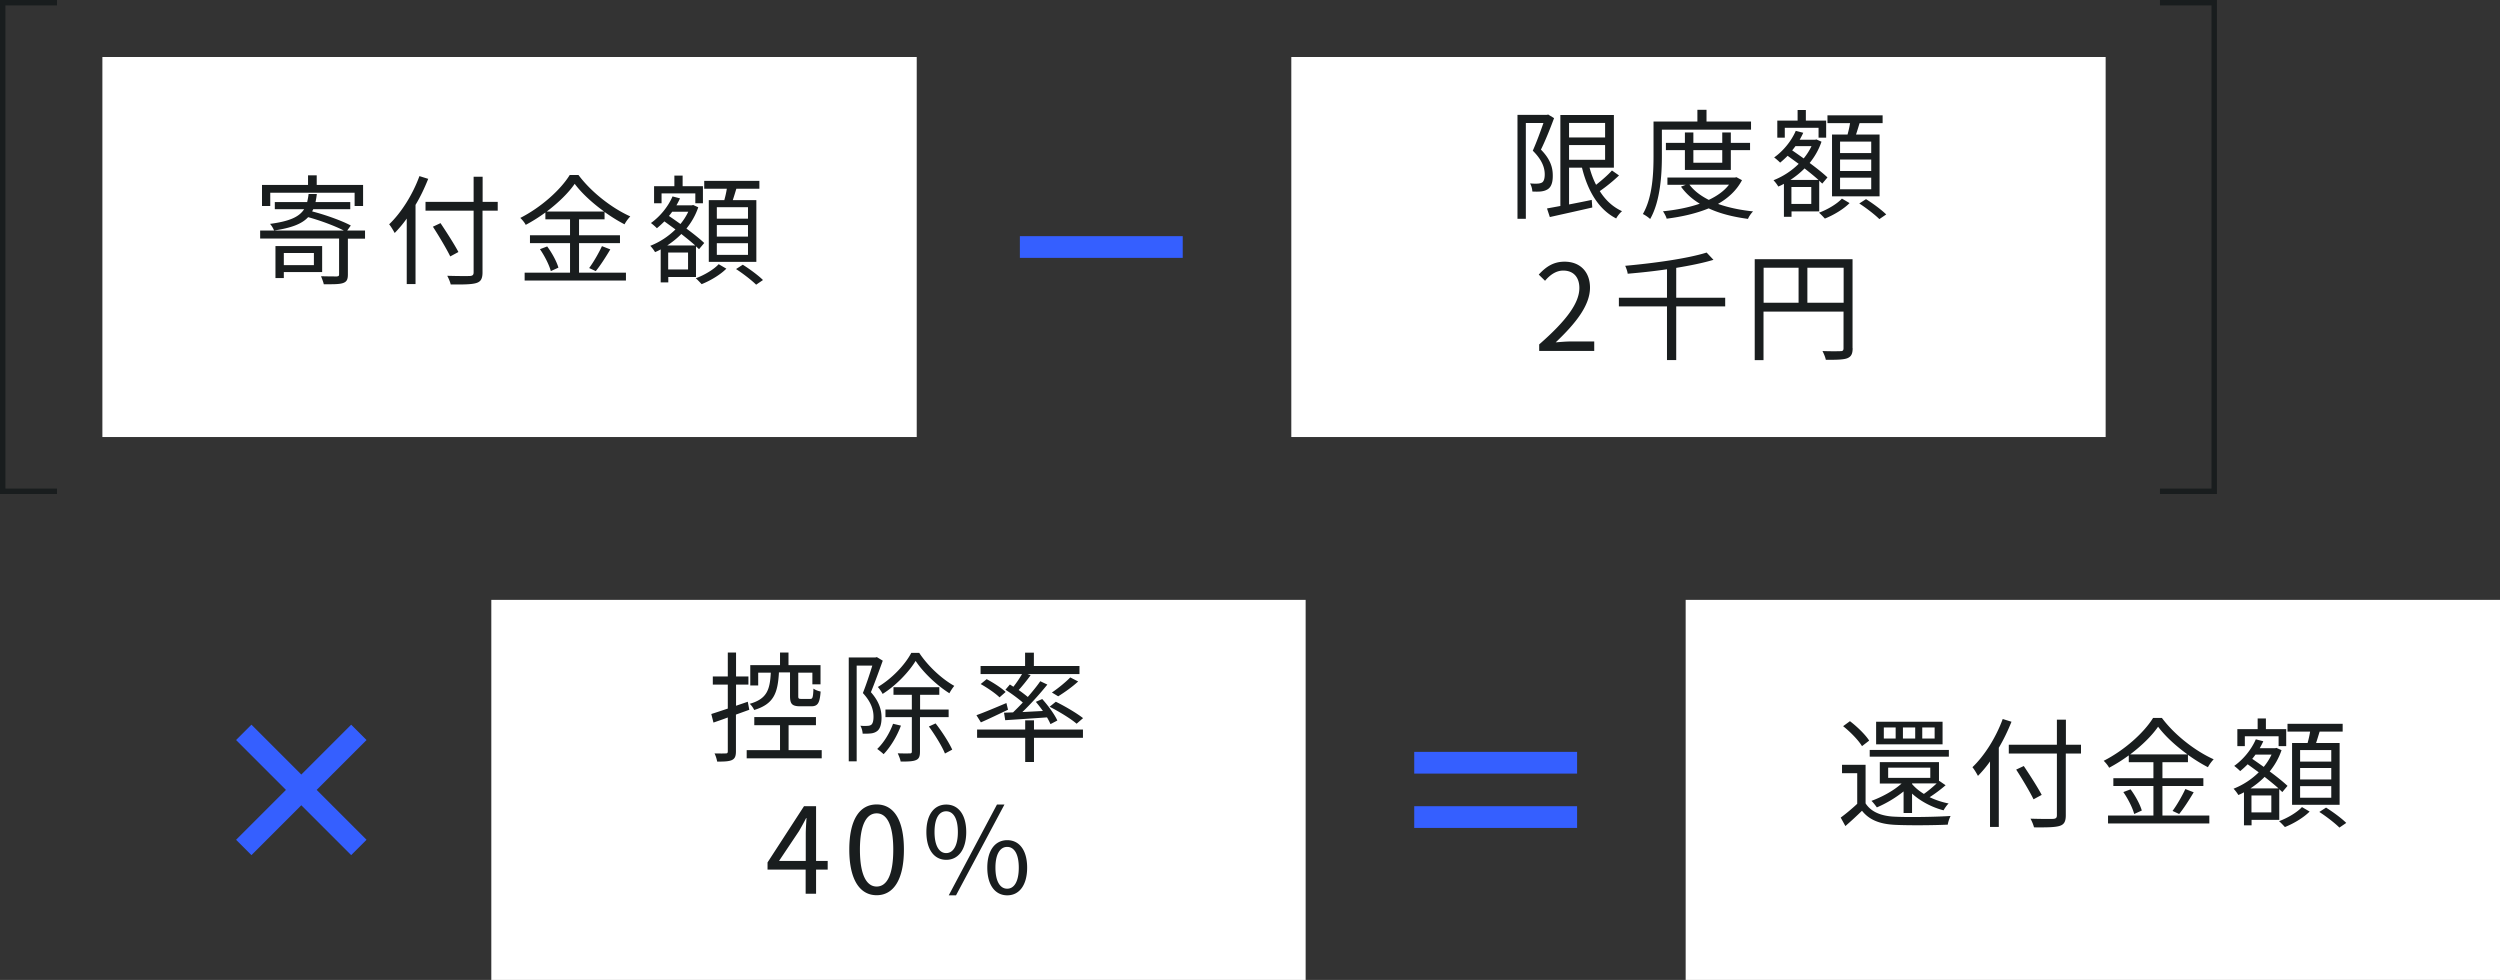
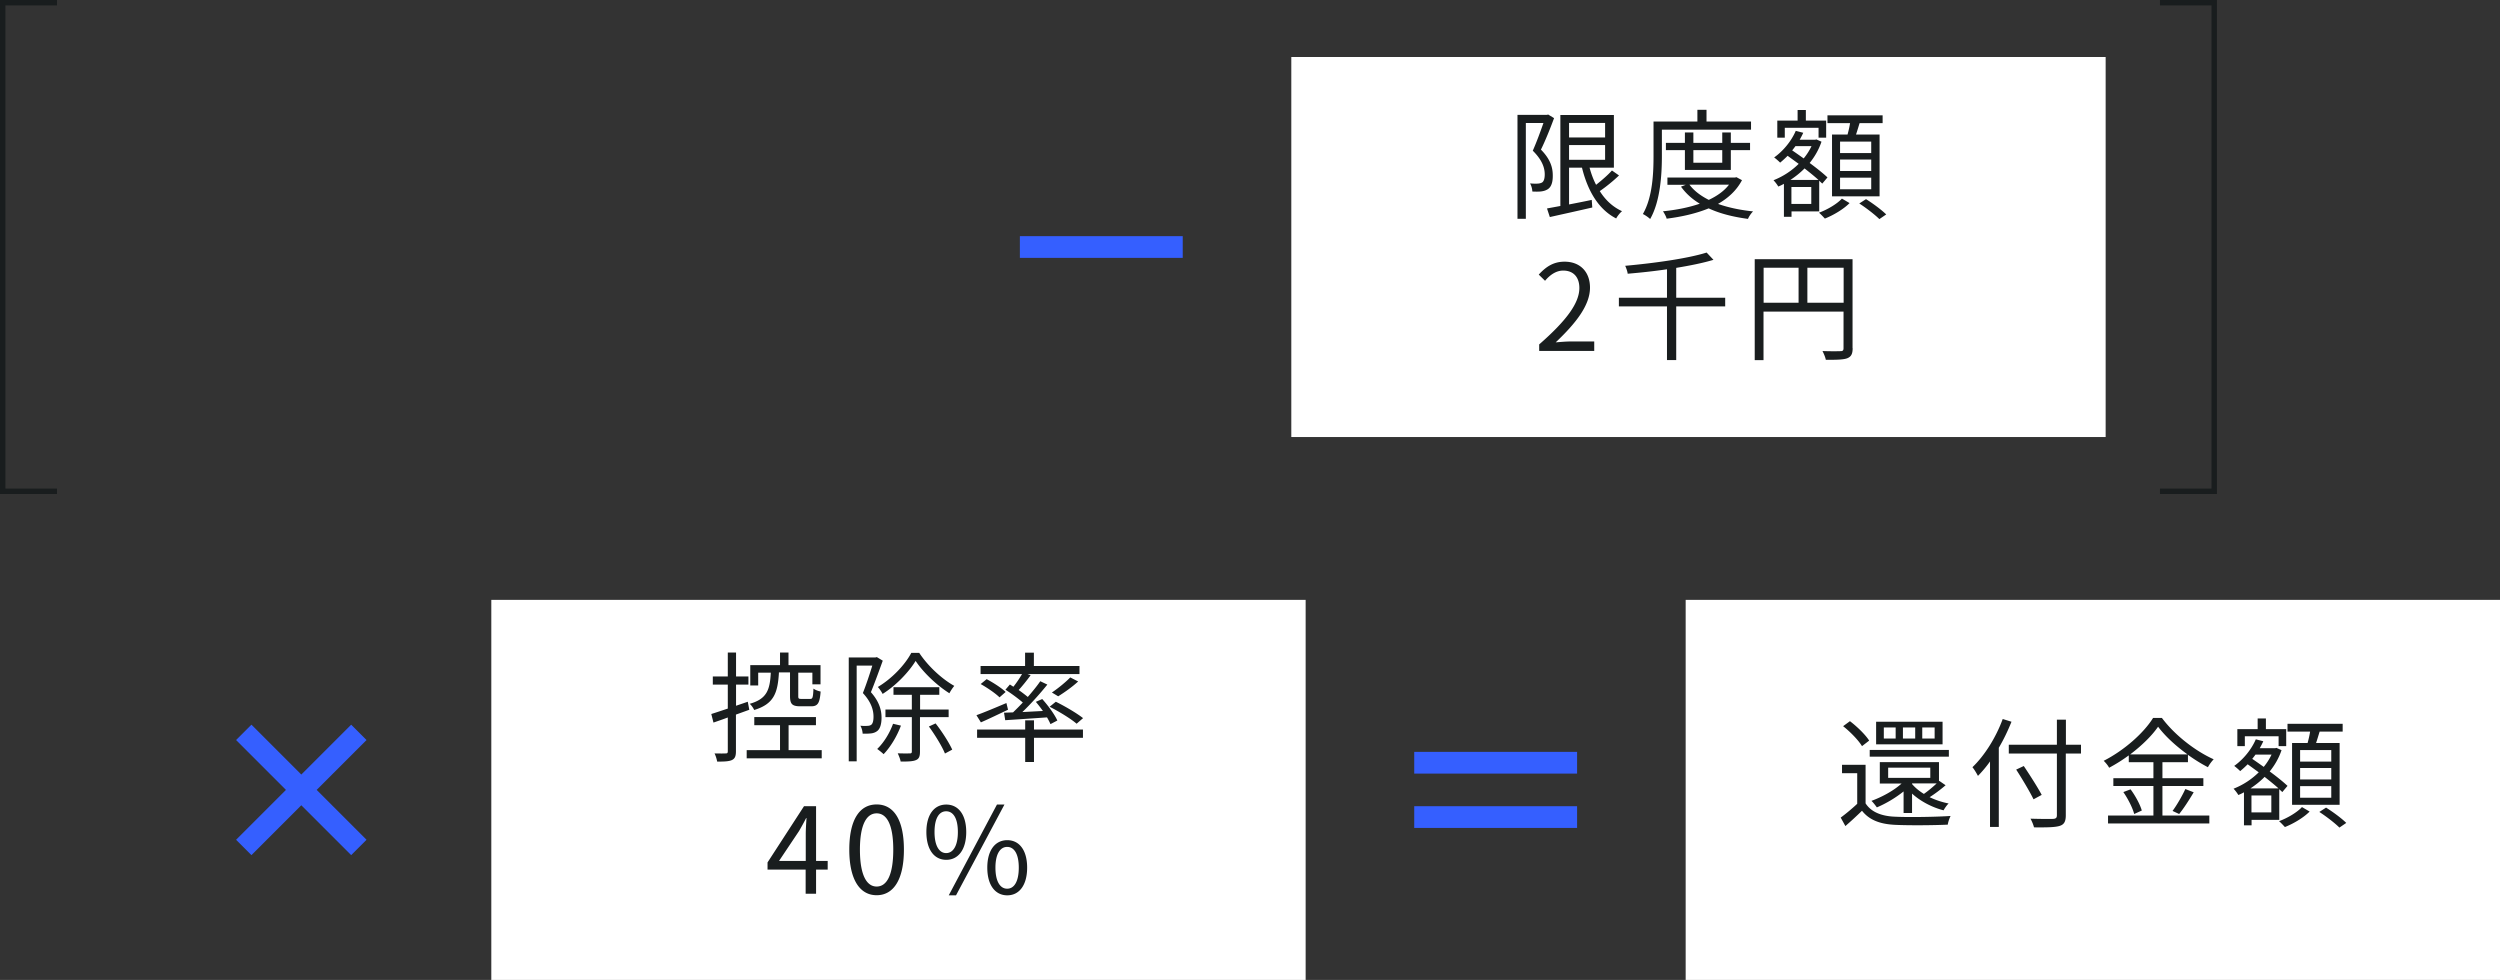
<svg xmlns="http://www.w3.org/2000/svg" id="_レイヤー_2" viewBox="0 0 230.25 90.25">
  <rect x="0" y="0" width="230.25" height="90.25" fill="#333333" stroke="none" />
  <defs>
    <style>.cls-1{fill:#fff}.cls-2{fill:#191d1e}.cls-3{stroke:#355fff;stroke-width:2px;fill:none;stroke-miterlimit:10}</style>
  </defs>
  <g id="_文字">
    <path class="cls-3" d="M145.25 70.25h-15m15 5h-15m-97.2 2.8l-10.6-10.6m0 10.6l10.6-10.6" />
    <path class="cls-1" d="M45.25 55.25h75v35h-75z" />
    <path class="cls-2" d="M67.78 65.81v3.39c0 .45-.1.67-.37.8-.26.12-.68.15-1.36.14-.03-.19-.13-.53-.24-.75.47.01.9.01 1.03 0 .13 0 .19-.03.19-.2v-3.11c-.47.18-.92.33-1.32.47l-.2-.79c.42-.13.95-.31 1.52-.5v-2.21h-1.38v-.75h1.38v-2.2h.76v2.2h1.14v.75h-1.14V65c.35-.12.71-.24 1.08-.37l.14.74-1.22.44zm7.9 3.28v.75h-6.91v-.75h3.07v-2.3h-2.37v-.75h5.68v.75h-2.52v2.3h3.05zm-3.94-7.14c-.11 1.87-.46 2.89-2.28 3.44a1.83 1.83 0 0 0-.41-.57c1.58-.45 1.86-1.28 1.94-2.87h-1.16v1.18h-.73v-1.87h2.74V60.1h.78v1.16h2.95v1.77h-.75v-1.08h-1.3v2.16c0 .23.04.26.29.26h.81c.22 0 .26-.11.3-.95.15.12.45.23.66.27-.08 1.08-.27 1.36-.87 1.36h-1c-.77 0-.95-.22-.95-.96v-2.16h-1.03zm9.56-1.09c-.33.9-.73 2.02-1.09 2.89.79.89.98 1.68.98 2.35 0 .58-.13 1.05-.43 1.25-.15.11-.35.18-.57.2-.22.02-.48.03-.74.02-.01-.21-.08-.52-.21-.73.25.02.47.03.64.01.14 0 .26-.03.35-.09.17-.12.22-.43.22-.75 0-.59-.19-1.33-.98-2.18.32-.8.64-1.78.87-2.53H78.9v8.82h-.73v-9.57h2.46l.13-.03.53.32zm1.68 5.96c-.37 1-.98 2-1.6 2.64-.13-.13-.43-.37-.59-.48.6-.57 1.14-1.44 1.46-2.32l.73.17zm1.68-6.69c.8 1.21 2.08 2.4 3.23 3.04-.15.18-.34.46-.45.68-1.14-.72-2.4-1.9-3.11-2.98-.63 1.03-1.8 2.26-3.04 3.04-.1-.2-.29-.47-.44-.64 1.27-.75 2.49-2.02 3.08-3.14h.73zm.07 5.93v3.16c0 .43-.08.66-.36.78-.29.13-.74.14-1.42.14-.03-.21-.17-.55-.27-.76.52.02.97.01 1.11.01s.19-.04.19-.18v-3.16h-2.43v-.7h2.43v-1.36h-1.69v-.7h4.22v.7h-1.77v1.36h2.63v.7h-2.63zm1.44.57c.59.75 1.24 1.77 1.53 2.41l-.67.36c-.26-.65-.9-1.69-1.48-2.49l.63-.29zm6.68-1.27c-.87.41-1.77.85-2.51 1.17l-.41-.66c.7-.25 1.74-.69 2.76-1.12l.15.62zm2.38 1.83h4.51v.76h-4.51v2.23h-.81v-2.23h-4.43v-.76h4.43v-.85h.81v.85zm-1.89-3.95c.29-.36.58-.8.79-1.16h-3.82v-.74h4.1v-1.23h.81v1.23h4.2v.74h-4.79l.29.11c-.34.47-.75.98-1.1 1.36.31.22.6.44.84.64.44-.51.85-1.01 1.15-1.45l.65.31c-.65.81-1.51 1.77-2.3 2.53l1.89-.1c-.21-.3-.43-.58-.65-.84l.59-.26c.54.6 1.14 1.42 1.39 1.98l-.63.33c-.08-.18-.19-.4-.32-.62-1.4.1-2.79.19-3.85.26l-.11-.69c.24-.01.53-.02.83-.03.29-.28.59-.58.9-.91-.43-.37-1.07-.84-1.6-1.18l.41-.48.31.2zm-1.29.98c-.35-.35-1.11-.87-1.73-1.22l.55-.45c.61.32 1.38.82 1.75 1.18l-.57.5zm7.1 2.43c-.53-.46-1.62-1.12-2.48-1.56l.57-.46c.84.41 1.94 1.06 2.51 1.51l-.6.52zm.14-3.88c-.55.51-1.27 1.01-1.83 1.36l-.58-.35c.54-.36 1.28-.96 1.69-1.39l.72.37zM76.23 80.09h-1.07v2.22h-.96v-2.22h-3.51v-.66l3.36-5.18h1.11v5.04h1.07v.8zm-2.02-.8v-2.48c0-.4.04-1.05.07-1.46h-.04c-.2.4-.42.79-.65 1.19l-1.84 2.75h2.46zm4.01-1.04c0-2.81.98-4.16 2.52-4.16s2.51 1.36 2.51 4.16-.98 4.2-2.51 4.2-2.52-1.4-2.52-4.2zm4.05 0c0-2.35-.62-3.34-1.53-3.34s-1.54.99-1.54 3.34.62 3.4 1.54 3.4 1.53-1.02 1.53-3.4zm3.05-1.62c0-1.62.73-2.53 1.83-2.53s1.84.91 1.84 2.53-.73 2.56-1.84 2.56-1.83-.94-1.83-2.56zm2.9 0c0-1.29-.44-1.91-1.08-1.91s-1.07.63-1.07 1.91.44 1.94 1.07 1.94 1.08-.65 1.08-1.94zm3.61-2.53h.68l-4.46 8.36h-.67l4.44-8.36zm-.9 5.81c0-1.62.74-2.53 1.84-2.53s1.83.91 1.83 2.53-.73 2.55-1.83 2.55-1.84-.92-1.84-2.55zm2.9 0c0-1.29-.44-1.91-1.07-1.91s-1.08.63-1.08 1.91.44 1.94 1.08 1.94 1.07-.65 1.07-1.94z" />
    <path class="cls-1" d="M155.25 55.25h75v35h-75z" />
    <path class="cls-2" d="M171.82 73.99c.52.81 1.49 1.19 2.77 1.23 1.21.06 3.74.02 5.06-.07-.1.19-.23.56-.26.8-1.23.06-3.55.08-4.79.02-1.44-.06-2.43-.44-3.11-1.3-.48.47-.99.94-1.53 1.41l-.43-.78c.46-.34 1.02-.8 1.52-1.27v-2.82h-1.4v-.77h2.17v3.53zm-.33-5.27c-.33-.55-1.07-1.31-1.74-1.84l.63-.46c.67.51 1.43 1.25 1.77 1.79l-.66.51zm8 .97h-7.29v-.62h7.29v.62zm-4.17 5.19v-1.99c-.75.6-1.63 1.12-2.46 1.47-.11-.15-.34-.46-.5-.6 1-.37 2.05-.94 2.78-1.6h-2.01v-1.97h5.45v1.76l.03-.03.58.4c-.46.4-1 .8-1.47 1.1.54.26 1.14.46 1.75.58-.17.15-.36.44-.47.63-1.08-.28-2.13-.84-2.9-1.54v1.79h-.77zm3.59-6.33h-6.12v-2.08h6.12v2.08zM174.59 67h-1.09v1.02h1.09V67zm-.69 4.64h3.88v-.94h-3.88v.94zm2.49-4.64h-1.13v1.02h1.13V67zm-.29 5.21c.28.33.65.64 1.09.91.39-.27.84-.65 1.18-.97h-2.27v.05zm2.08-5.21h-1.14v1.02h1.14V67zm7.08-.53c-.33.82-.72 1.64-1.17 2.4v7.29h-.81v-6.03c-.35.5-.74.95-1.11 1.33-.1-.19-.35-.62-.51-.8 1.12-1.07 2.17-2.74 2.79-4.44l.8.25zm6.39 2.93h-1.39v5.68c0 .62-.18.87-.58.99-.43.13-1.17.14-2.35.13-.04-.21-.2-.58-.32-.8.92.03 1.83.03 2.09.02.24-.02.34-.09.34-.34V69.4h-4.43v-.81h4.43v-2.31h.83v2.31h1.39v.81zm-4.36 4.22c-.33-.68-1.03-1.86-1.6-2.74l.7-.33c.57.85 1.3 1.99 1.65 2.66l-.76.41zm11.89 1.49h4.3v.73h-9.33v-.73h4.18v-2.72h-3.69v-.72h3.69V70.2h-2.27v-.63c-.57.42-1.19.81-1.81 1.14-.09-.19-.32-.47-.5-.64 1.89-.96 3.7-2.57 4.55-3.95h.81c1.17 1.57 3.07 3.05 4.77 3.81-.2.21-.4.48-.53.73-.6-.31-1.23-.7-1.84-1.14v.68h-2.35v1.47h3.77v.72h-3.77v2.72zm-2.96-2.42c.45.6.89 1.42 1.04 1.96l-.7.32c-.14-.55-.57-1.4-1-2.02l.66-.25zm5.25-3.21c-1.08-.78-2.07-1.69-2.71-2.55-.57.83-1.5 1.74-2.57 2.55h5.28zm-1.38 5.21c.4-.54.9-1.41 1.18-2.02l.77.3c-.41.69-.92 1.49-1.34 2l-.6-.28zm7.28.8v.52h-.7v-3.04c-.18.1-.34.18-.52.25-.1-.18-.3-.44-.44-.58a6.92 6.92 0 0 0 2.32-1.51c-.35-.25-.7-.51-1.02-.74-.23.23-.46.44-.69.63-.12-.13-.4-.37-.55-.48.82-.58 1.58-1.49 1.99-2.45l.69.18c-.1.22-.21.43-.33.64h1.42l.12-.03.47.21c-.25.74-.63 1.39-1.09 1.96.65.48 1.25.96 1.64 1.33l-.48.57c-.08-.08-.18-.17-.28-.26v2.82h-2.55zm-.63-6.77h-.68v-1.57h1.87v-.98h.76v.98h1.87v1.57h-.7v-.91h-3.11v.91zm3.11 3.89c-.35-.32-.8-.68-1.28-1.06-.4.41-.85.76-1.3 1.06h2.57zm-.66.65h-1.83v1.56h1.83v-1.56zm-1.45-3.77c-.1.13-.2.27-.31.4.34.23.69.48 1.06.74.29-.35.53-.73.72-1.13h-1.46zm4.98 5.25c-.55.56-1.49 1.12-2.28 1.43-.13-.14-.36-.39-.54-.54.79-.29 1.69-.83 2.11-1.3l.7.41zm-.19-6.31c.09-.33.18-.7.23-1.05h-2.08v-.72h5.08v.72h-2.12c-.11.35-.22.73-.33 1.05h2.17v5.69h-4.38v-5.69h1.43zm2.18.65h-2.87v1.06h2.87v-1.06zm0 1.65h-2.87v1.06h2.87v-1.06zm0 1.67h-2.87v1.07h2.87V72.4zm-.48 1.98c.64.4 1.45 1 1.86 1.41l-.63.43c-.4-.4-1.2-1.02-1.85-1.44l.62-.4z" />
    <path class="cls-3" d="M108.93 22.75h-15" />
-     <path class="cls-1" d="M9.43 5.25h75v35h-75z" />
-     <path class="cls-2" d="M33.62 21.98h-1.58v3.3c0 .45-.1.67-.45.79s-.92.11-1.77.11c-.04-.21-.17-.52-.25-.74.66.02 1.27.02 1.45.02.18-.02.21-.06.21-.21v-3.28h-7.27v-.74h7.7c-.83-.43-2.15-.92-3.28-1.23-.57.62-1.53.99-3.14 1.23-.06-.18-.23-.46-.37-.61 1.8-.24 2.68-.64 3.14-1.35h-2.7v-.66h2.98c.05-.22.1-.46.13-.74h.76c-.03.26-.07.51-.12.74h3.2v.66h-3.41c-.03.07-.07.13-.1.2 1.24.32 2.74.86 3.56 1.3l-.33.46h1.64v.74zm-8.73-3.01h-.76v-1.94h4.24v-.88h.8v.88h4.27v1.94h-.78v-1.22h-7.77v1.22zm1.25 6.09v.55h-.77v-2.95h4.3v2.4h-3.53zm0-1.76v1.12h2.77V23.3h-2.77zm13.3-6.83c-.33.82-.71 1.64-1.17 2.4v7.29h-.81v-6.03c-.35.5-.74.95-1.11 1.33-.1-.19-.35-.62-.51-.8 1.12-1.07 2.17-2.74 2.79-4.44l.8.25zm6.39 2.93h-1.39v5.68c0 .62-.18.87-.58.99-.43.13-1.17.14-2.35.13-.04-.21-.2-.58-.32-.8.92.03 1.83.03 2.09.02.24-.02.34-.09.34-.34V19.4h-4.43v-.81h4.43v-2.31h.83v2.31h1.39v.81zm-4.36 4.22c-.33-.68-1.03-1.86-1.6-2.74l.7-.33c.57.85 1.3 1.99 1.65 2.66l-.76.41zm11.88 1.49h4.3v.73h-9.33v-.73h4.18v-2.72h-3.69v-.72h3.69V20.2h-2.27v-.63c-.57.42-1.19.81-1.81 1.14-.09-.19-.32-.47-.5-.64 1.89-.96 3.7-2.57 4.55-3.95h.81c1.17 1.57 3.07 3.05 4.77 3.81-.2.21-.4.48-.53.73-.6-.31-1.23-.7-1.84-1.14v.68h-2.35v1.47h3.77v.72h-3.77v2.72zm-2.96-2.42c.45.6.89 1.42 1.04 1.96l-.7.32c-.14-.55-.57-1.4-1-2.02l.66-.25zm5.25-3.21c-1.08-.78-2.07-1.69-2.71-2.55-.57.83-1.5 1.74-2.57 2.55h5.28zm-1.38 5.21c.4-.54.9-1.41 1.18-2.02l.77.3c-.41.69-.92 1.49-1.34 2l-.6-.28zm7.29.8v.52h-.7v-3.04c-.18.1-.34.18-.52.25-.1-.18-.3-.44-.44-.58a6.92 6.92 0 0 0 2.32-1.51c-.35-.25-.7-.51-1.02-.74-.23.23-.46.44-.69.63-.12-.13-.4-.37-.55-.48.82-.58 1.58-1.49 1.99-2.45l.69.18c-.1.22-.21.43-.33.64h1.42l.12-.03.47.21c-.25.74-.63 1.39-1.09 1.96.65.48 1.25.96 1.64 1.33l-.48.57c-.08-.08-.18-.17-.28-.26v2.82h-2.55zm-.63-6.77h-.68v-1.57h1.87v-.98h.76v.98h1.87v1.57h-.7v-.91h-3.11v.91zm3.11 3.89c-.35-.32-.8-.68-1.28-1.06-.4.41-.85.76-1.3 1.06h2.57zm-.66.65h-1.83v1.56h1.83v-1.56zm-1.45-3.77c-.1.13-.2.27-.31.4.34.23.69.48 1.06.74.29-.35.53-.73.72-1.13h-1.46zm4.98 5.25c-.55.56-1.49 1.12-2.28 1.43-.13-.14-.36-.39-.54-.54.79-.29 1.69-.83 2.11-1.3l.7.41zm-.19-6.31c.09-.33.18-.7.23-1.05h-2.08v-.72h5.08v.72h-2.12c-.11.35-.22.73-.33 1.05h2.17v5.69h-4.38v-5.69h1.43zm2.18.65h-2.87v1.06h2.87v-1.06zm0 1.65h-2.87v1.06h2.87v-1.06zm0 1.67h-2.87v1.07h2.87V22.4zm-.48 1.98c.64.4 1.45 1 1.86 1.41l-.63.43c-.4-.4-1.2-1.02-1.85-1.44l.62-.4z" />
    <path class="cls-1" d="M118.93 5.25h75v35h-75z" />
    <path class="cls-2" d="M143.13 10.88c-.34.92-.79 2.05-1.21 2.9.89.9 1.09 1.68 1.09 2.37.01.6-.12 1.05-.45 1.27-.17.11-.37.18-.62.21-.23.03-.55.02-.81.01a1.81 1.81 0 0 0-.21-.75c.29.03.52.03.71.02.15-.01.28-.04.39-.1.19-.12.25-.42.25-.75 0-.61-.24-1.33-1.1-2.18.35-.79.72-1.8.98-2.55h-1.62v8.82h-.77v-9.57h2.7l.13-.03.54.33zm5.98 5.28c-.53.51-1.2 1.05-1.77 1.44.52.83 1.2 1.46 2.05 1.85-.19.15-.43.46-.54.67-1.62-.83-2.62-2.53-3.15-4.68h-1.19v3.39c.67-.13 1.39-.27 2.09-.42l.05.7c-1.38.32-2.84.64-3.91.88l-.26-.79c.35-.07.77-.14 1.23-.23v-8.38h4.93v4.85h-2.24c.15.56.35 1.1.6 1.58.52-.41 1.1-.91 1.46-1.32l.64.45zm-4.6-4.84v1.34h3.32v-1.34h-3.32zm0 3.4h3.32v-1.36h-3.32v1.36zm8.55-2.78v2.4c0 1.69-.13 4.17-1.08 5.83a3.18 3.18 0 0 0-.67-.46c.9-1.56.98-3.78.98-5.37v-3.15h4.04v-1.08h.84v1.08h4.1v.75h-8.21zm7.38 4.65c-.5.95-1.27 1.65-2.21 2.19.96.34 2.06.57 3.23.69-.18.17-.39.48-.47.69-1.34-.18-2.57-.48-3.62-.97-1.17.48-2.51.78-3.87.95-.05-.2-.22-.51-.34-.68 1.19-.12 2.35-.34 3.39-.7-.7-.42-1.29-.95-1.73-1.57l.44-.17h-1.69v-.67h6.22l.14-.03.52.28zm-5.26-.94v-1.82h-1.75v-.67h1.75v-.96h.78v.96h2.66v-.96h.79v.96h1.77v.67h-1.77v1.82h-4.24zm.42 1.36c.42.56 1.03 1.02 1.78 1.4.76-.36 1.41-.81 1.86-1.4h-3.64zm.36-3.18v1.16h2.66v-1.16h-2.66zm9.04 5.62v.52h-.7v-3.04c-.18.1-.34.18-.52.25-.1-.18-.3-.44-.44-.58a6.92 6.92 0 0 0 2.32-1.51c-.35-.25-.7-.51-1.02-.74-.23.23-.46.44-.69.63-.12-.13-.4-.37-.55-.48.82-.58 1.58-1.49 1.99-2.45l.69.18c-.1.22-.21.43-.33.64h1.42l.12-.03.47.21c-.25.74-.63 1.39-1.09 1.96.65.48 1.25.96 1.64 1.33l-.48.57c-.08-.08-.18-.17-.28-.26v2.82H165zm-.63-6.77h-.68v-1.57h1.87v-.98h.76v.98h1.87v1.57h-.7v-.91h-3.11v.91zm3.11 3.89c-.35-.32-.8-.68-1.28-1.06-.4.41-.85.76-1.3 1.06h2.57zm-.66.65h-1.83v1.56h1.83v-1.56zm-1.45-3.77c-.1.13-.2.27-.31.4.34.23.69.48 1.06.74.29-.35.53-.73.72-1.13h-1.46zm4.98 5.25c-.55.56-1.49 1.12-2.28 1.43-.13-.14-.36-.39-.54-.54.79-.29 1.69-.83 2.11-1.3l.7.41zm-.19-6.31c.09-.33.18-.7.23-1.05h-2.08v-.72h5.08v.72h-2.12c-.11.35-.22.73-.33 1.05h2.17v5.69h-4.38v-5.69h1.43zm2.18.65h-2.87v1.06h2.87v-1.06zm0 1.65h-2.87v1.06h2.87v-1.06zm0 1.67h-2.87v1.07h2.87v-1.07zm-.48 1.98c.64.4 1.45 1 1.86 1.41l-.63.43c-.4-.4-1.2-1.02-1.85-1.44l.62-.4zm-30.1 13.38c2.53-2.21 3.7-3.82 3.7-5.2 0-.92-.48-1.6-1.49-1.6-.66 0-1.23.41-1.67.94l-.58-.57c.66-.72 1.35-1.19 2.38-1.19 1.44 0 2.34.95 2.34 2.39 0 1.61-1.27 3.25-3.16 5.04.42-.03.91-.08 1.32-.08h2.23v.87h-5.07v-.59zm17.13-3.5h-4.51v4.94h-.85v-4.94h-4.43v-.8h4.43V24.8c-1.21.18-2.45.31-3.62.41-.02-.21-.14-.54-.23-.73 2.66-.24 5.76-.67 7.5-1.22l.63.67c-.96.29-2.15.53-3.43.74v2.75h4.51v.8zm11.74 3.84c0 .53-.13.79-.51.94-.36.13-.98.14-1.96.14-.04-.22-.19-.59-.31-.81.75.03 1.46.02 1.67.01.2 0 .27-.07.27-.27V28.7h-7.37v4.47h-.81v-9.3h9.01v8.2zm-8.2-4.18h3.22v-3.22h-3.22v3.22zm7.37 0v-3.22h-3.34v3.22h3.34z" />
    <path d="M5.25 45.25h-5v-45h5m193.68 45h5v-45h-5" stroke="#191d1e" stroke-width=".5" fill="none" stroke-miterlimit="10" />
  </g>
</svg>